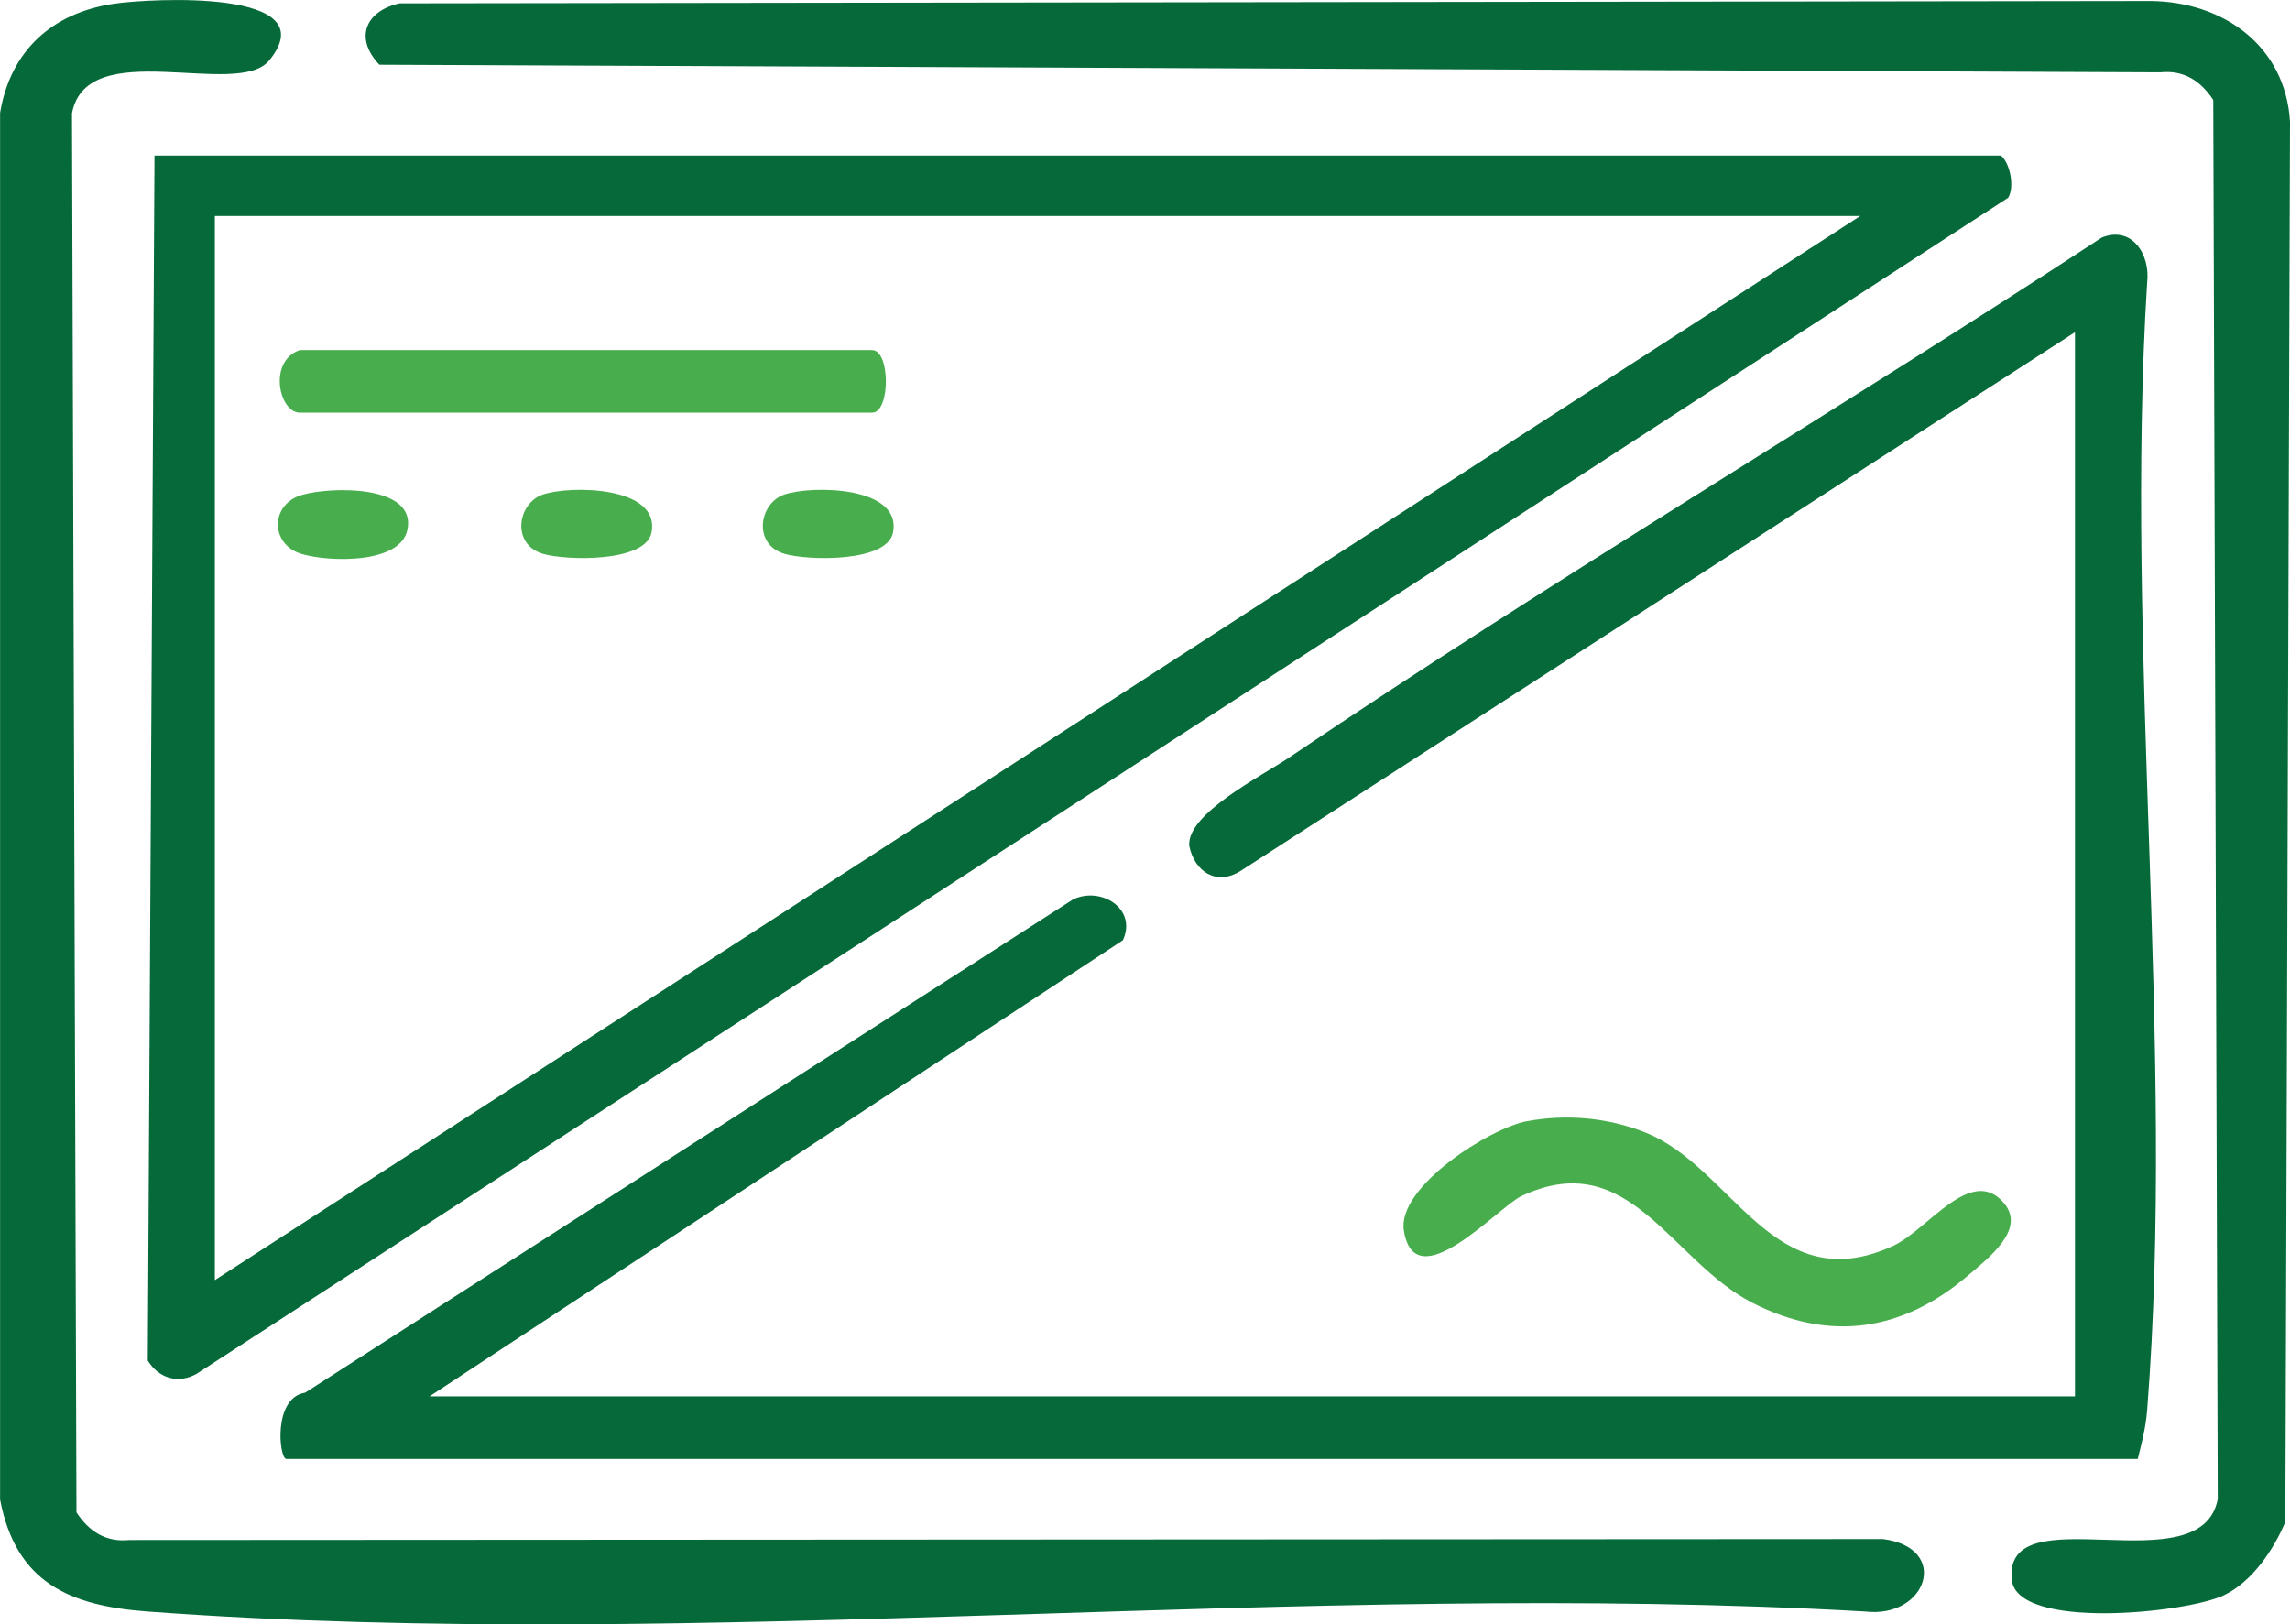
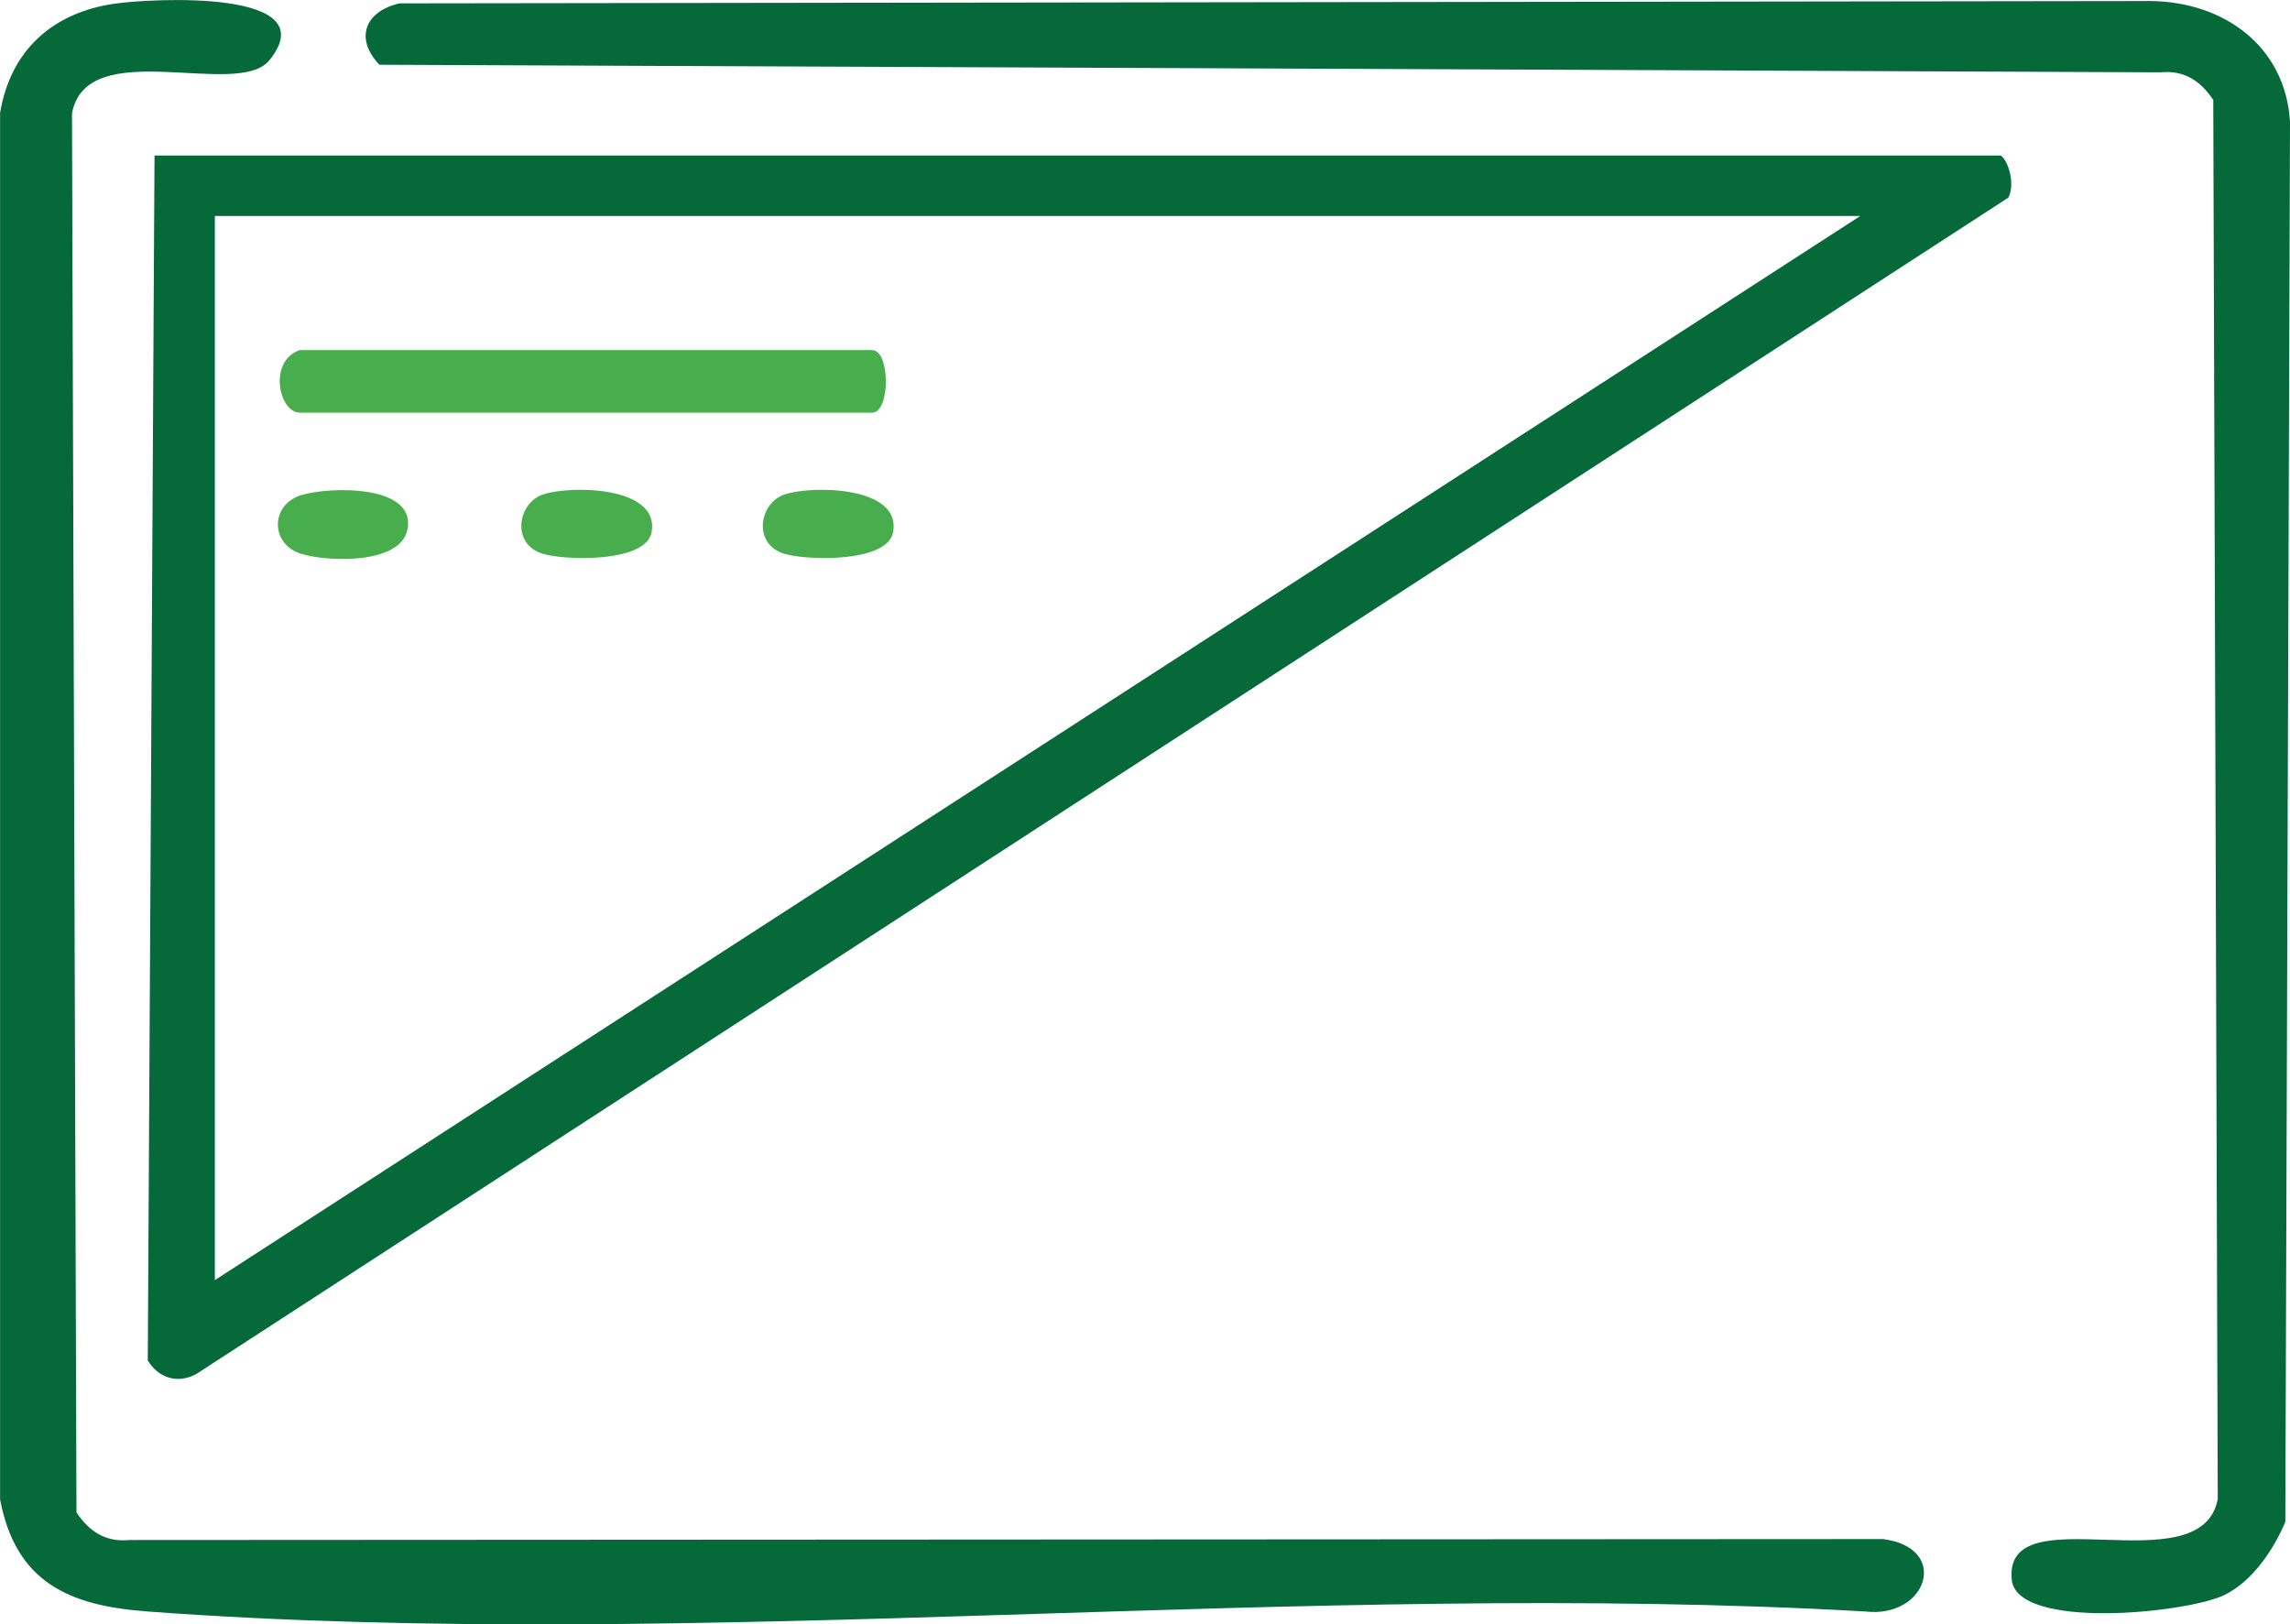
<svg xmlns="http://www.w3.org/2000/svg" id="Layer_2" data-name="Layer 2" viewBox="0 0 265.3 188.18">
  <defs>
    <style>
      .cls-1 {
        fill: #056939;
      }

      .cls-2 {
        fill: #48ae4d;
      }
    </style>
  </defs>
  <g id="Twój_projekt" data-name="Twój projekt">
    <g>
      <path class="cls-1" d="M231.82,18.02c1.04.89,1.6,3.6.83,4.89L22.77,159.17c-2.17,1.2-4.38.5-5.65-1.54l.78-139.61h213.93ZM215.52,25.02H24.89v123.29L215.52,25.02Z" />
-       <path class="cls-1" d="M247.64,169.03H33.18c-.84,0-1.6-7.09,2.17-7.68l88.97-57.15c3.23-1.54,7.45,1.08,5.77,4.73l-80.33,52.85h190.63V38.49l-96.66,62.41c-2.79,1.77-5.33.11-5.95-2.89-.35-3.72,8.43-8.12,11.53-10.22,30.84-20.84,63.06-39.88,94.19-60.27,3.54-1.42,5.64,2.04,5.25,5.21-2.64,42.43,3.29,88.67,0,130.65-.16,1.99-.61,3.75-1.09,5.65Z" />
      <path class="cls-1" d="M13.25.43c4.18-.61,24.71-1.76,17.95,6.56-3.69,4.54-21.14-3.02-22.86,6.14l.52,162.09c1.45,2.19,3.37,3.48,6.13,3.2l203.17-.11c7.84,1.02,5.1,9.23-2.07,8.39-64.81-3.71-134.82,4.76-199.01,0-9.03-.67-15.23-3.33-17.07-12.97V13.08C1.22,5.82,6.09,1.47,13.25.43Z" />
      <path class="cls-1" d="M46.36.39L249.23.12c8.39.12,15.53,5.21,16.07,13.97l-.54,162.22c-1.35,3.23-3.83,6.91-7.06,8.48-4.34,2.11-24.09,4.12-24.64-1.8-.93-9.98,21.97.83,23.87-9.32l-.52-162.09c-1.45-2.19-3.37-3.48-6.13-3.2l-206.33-.88c-2.92-3.08-1.63-6.24,2.39-7.12Z" />
-       <path class="cls-2" d="M176.91,129.9c4.61-.86,9.42-.41,13.74,1.32,10.15,4.07,14.83,19.5,28.68,13.12,4-1.84,9.07-9.49,12.86-4.92,2.53,3.04-1.82,6.33-4.22,8.38-7.55,6.43-15.96,7.73-24.93,3.15-9.52-4.86-14.25-18.26-26.77-12.38-2.7,1.27-12.34,12.08-13.63,4-.81-5.07,9.99-11.88,14.28-12.68Z" />
      <path class="cls-2" d="M34.73,40.56h66.31c2.12,0,2.12,7.25,0,7.25H34.73c-2.41,0-3.71-5.99,0-7.25Z" />
      <path class="cls-2" d="M34.94,57.35c3.36-1,13.34-1.21,12.26,4.02-.83,4.02-9.13,3.74-12.26,2.81-3.66-1.09-3.66-5.74,0-6.83Z" />
      <path class="cls-2" d="M62.87,57.3c3.16-1.09,13.59-1,12.62,4.35-.65,3.58-10.01,3.28-12.57,2.52-3.73-1.1-2.97-5.86-.05-6.87Z" />
      <path class="cls-2" d="M90.85,57.3c3.16-1.09,13.59-1,12.62,4.35-.65,3.58-10.01,3.28-12.57,2.52-3.73-1.1-2.97-5.86-.05-6.87Z" />
    </g>
  </g>
</svg>